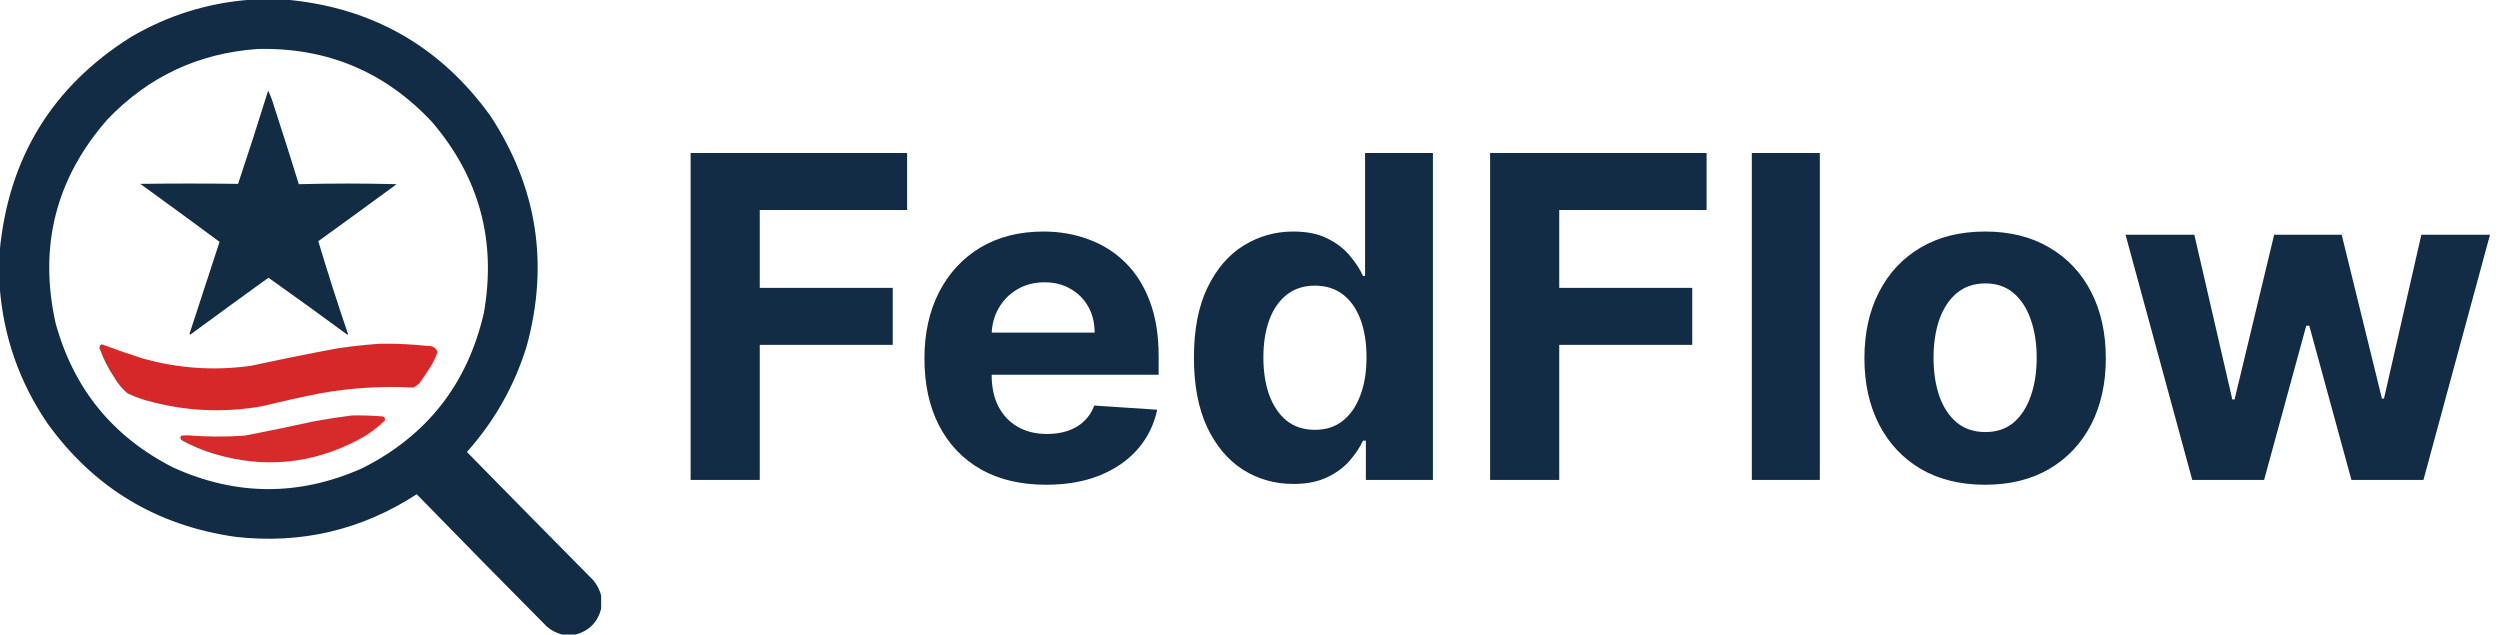
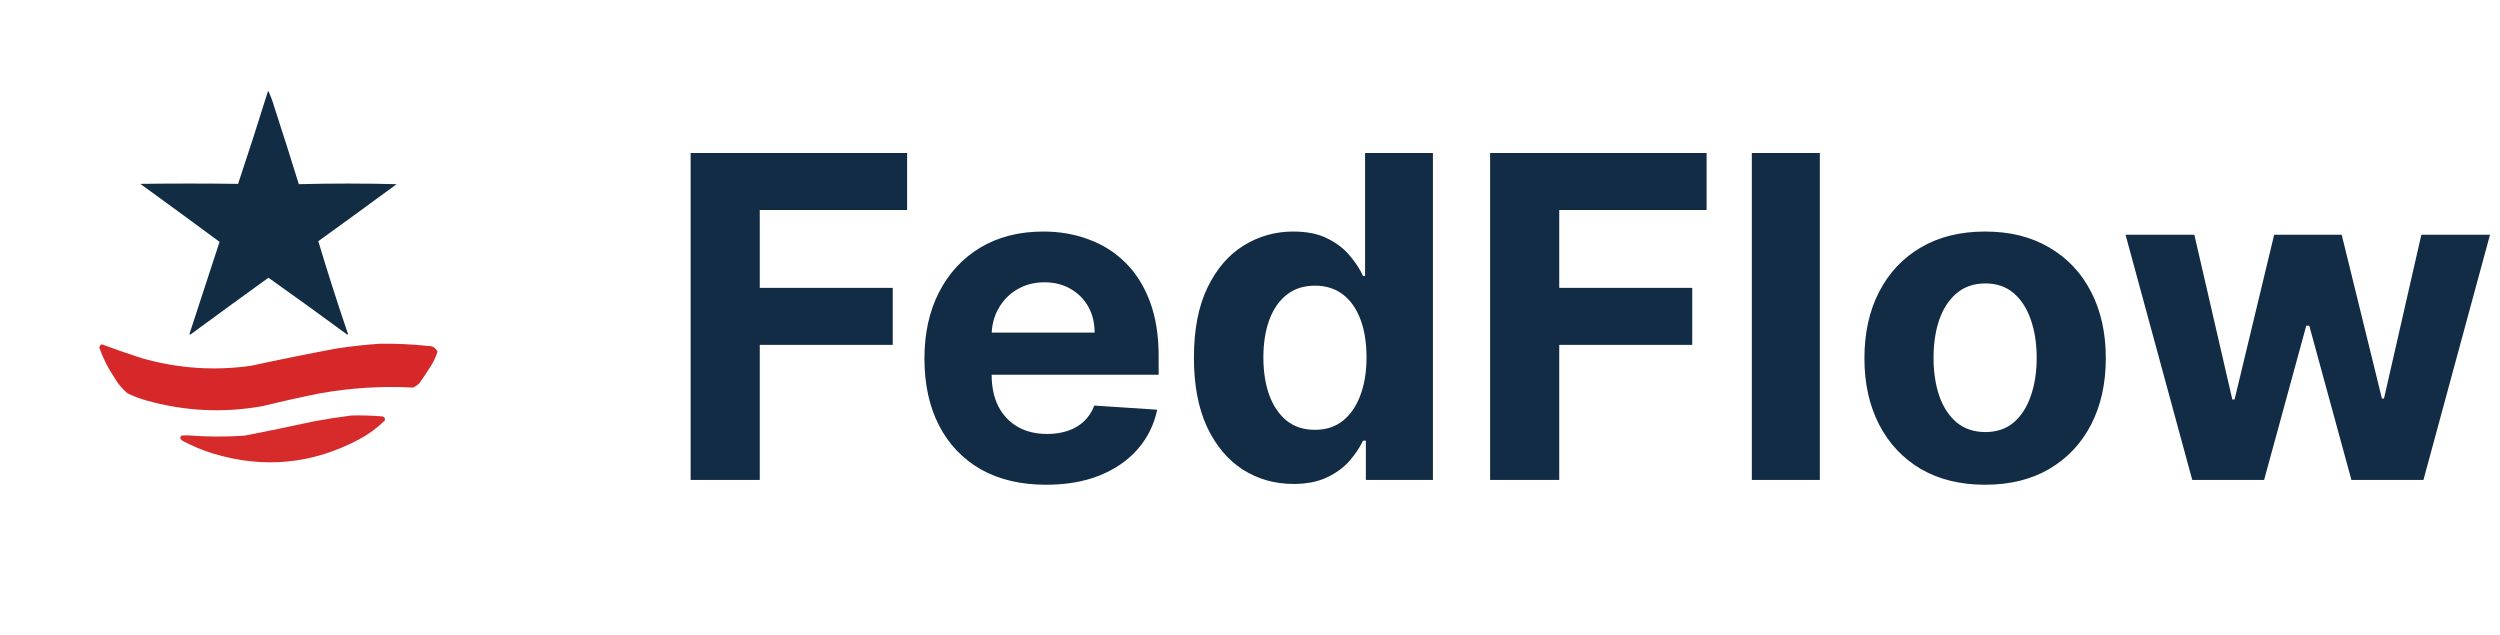
<svg xmlns="http://www.w3.org/2000/svg" width="823" height="209" viewBox="0 0 823 209" fill="none">
  <g clip-path="url(#clip0_1_2)">
    <g clip-path="url(#clip1_1_2)">
-       <path opacity="0.997" fill-rule="evenodd" clip-rule="evenodd" d="M82.588 -0.105C86.516 -0.105 90.443 -0.105 94.371 -0.105C122.537 2.494 144.876 15.218 161.388 38.067C176.805 61.517 180.803 86.825 173.381 113.99C169.32 127.074 162.762 138.673 153.708 148.789C167.522 162.881 181.374 176.941 195.265 190.968C196.536 192.463 197.413 194.15 197.895 196.03C197.895 197.506 197.895 198.982 197.895 200.459C196.702 204.887 193.897 207.699 189.478 208.895C188.005 208.895 186.532 208.895 185.059 208.895C183.184 208.411 181.501 207.533 180.01 206.258C165.66 191.806 151.387 177.289 137.19 162.708C119.013 174.494 99.128 179.169 77.538 176.733C51.496 173.027 30.84 160.549 15.571 139.298C6.348 125.733 1.123 110.759 -0.105 94.377C-0.105 90.51 -0.105 86.644 -0.105 82.778C2.748 52.072 17.127 28.557 43.03 12.232C55.276 5.035 68.462 0.923 82.588 -0.105ZM84.692 16.134C107.529 15.545 126.712 23.559 142.24 40.176C157.799 58.36 163.48 79.309 159.284 103.024C153.914 126.399 140.552 143.446 119.2 154.166C98.478 163.368 77.788 163.298 57.127 153.956C37.184 143.875 24.244 128.023 18.306 106.398C12.679 81.082 18.36 58.727 35.35 39.333C48.798 25.265 65.245 17.532 84.692 16.134Z" fill="#112C44" />
      <path opacity="0.996" fill-rule="evenodd" clip-rule="evenodd" d="M88.269 29.842C89.072 31.514 89.738 33.272 90.268 35.115C93.033 43.605 95.734 52.111 98.369 60.633C109.095 60.355 119.826 60.355 130.562 60.633C122 66.931 113.408 73.187 104.786 79.403C107.851 89.638 111.112 99.831 114.571 109.983C114.501 110.054 114.43 110.124 114.36 110.194C105.75 103.859 97.088 97.602 88.374 91.424C79.755 97.637 71.163 103.894 62.598 110.194C62.528 110.089 62.458 109.983 62.388 109.878C65.701 99.794 68.997 89.706 72.277 79.614C63.61 73.211 54.913 66.849 46.186 60.528C56.928 60.39 67.66 60.39 78.379 60.528C81.781 50.334 85.078 40.105 88.269 29.842Z" fill="#112C44" />
      <path opacity="0.99" fill-rule="evenodd" clip-rule="evenodd" d="M125.302 113.147C130.506 113.095 135.696 113.341 140.872 113.885C142.374 113.827 143.426 114.459 144.029 115.783C143.495 117.452 142.758 119.033 141.819 120.528C140.609 122.463 139.347 124.361 138.032 126.223C137.423 126.762 136.757 127.219 136.033 127.593C125.72 127.041 115.48 127.673 105.312 129.491C98.97 130.764 92.658 132.17 86.375 133.709C73.461 136.002 60.696 135.37 48.08 131.811C45.98 131.204 43.946 130.43 41.978 129.491C40.236 128.026 38.798 126.304 37.664 124.324C35.6 121.276 33.952 118.007 32.719 114.518C32.724 113.905 33.005 113.518 33.561 113.358C37.869 114.973 42.218 116.484 46.607 117.892C58.426 121.283 70.42 122.126 82.588 120.423C91.959 118.39 101.357 116.492 110.783 114.729C115.632 113.99 120.471 113.463 125.302 113.147Z" fill="#D62728" />
      <path opacity="0.984" fill-rule="evenodd" clip-rule="evenodd" d="M115.833 136.767C119.206 136.704 122.573 136.809 125.933 137.084C126.628 137.296 126.874 137.753 126.669 138.455C124.124 140.936 121.283 143.01 118.148 144.676C102.796 152.801 86.804 154.347 70.173 149.316C66.67 148.239 63.303 146.833 60.073 145.098C59.323 144.605 59.182 144.043 59.653 143.411C60.319 143.375 60.985 143.34 61.651 143.305C67.926 143.814 74.204 143.849 80.484 143.411C88.007 141.965 95.512 140.418 102.998 138.771C107.287 137.971 111.566 137.304 115.833 136.767Z" fill="#D62728" />
    </g>
    <path d="M227.355 158V50.364H298.622V69.126H250.112V94.774H293.892V113.537H250.112V158H227.355ZM344.373 159.577C336.069 159.577 328.921 157.895 322.93 154.531C316.973 151.133 312.383 146.332 309.16 140.131C305.936 133.894 304.325 126.518 304.325 118.004C304.325 109.7 305.936 102.412 309.16 96.141C312.383 89.869 316.921 84.981 322.772 81.477C328.658 77.974 335.561 76.222 343.479 76.222C348.805 76.222 353.763 77.08 358.353 78.797C362.978 80.479 367.007 83.019 370.441 86.418C373.91 89.816 376.608 94.091 378.535 99.242C380.462 104.357 381.425 110.348 381.425 117.216V123.365H313.259V109.49H360.35C360.35 106.267 359.649 103.411 358.248 100.923C356.846 98.436 354.902 96.491 352.414 95.09C349.961 93.653 347.106 92.935 343.847 92.935C340.449 92.935 337.435 93.723 334.808 95.3C332.215 96.841 330.183 98.926 328.711 101.554C327.239 104.147 326.486 107.037 326.451 110.226V123.418C326.451 127.412 327.187 130.863 328.658 133.771C330.165 136.679 332.285 138.922 335.018 140.499C337.751 142.075 340.992 142.864 344.741 142.864C347.228 142.864 349.506 142.513 351.573 141.812C353.64 141.112 355.41 140.061 356.881 138.659C358.353 137.258 359.474 135.541 360.245 133.509L380.952 134.875C379.901 139.85 377.746 144.195 374.488 147.909C371.264 151.588 367.095 154.461 361.979 156.528C356.899 158.561 351.03 159.577 344.373 159.577ZM425.783 159.314C419.652 159.314 414.098 157.737 409.123 154.584C404.183 151.395 400.258 146.718 397.35 140.551C394.477 134.349 393.04 126.746 393.04 117.741C393.04 108.491 394.53 100.801 397.508 94.669C400.486 88.502 404.445 83.895 409.386 80.847C414.361 77.763 419.809 76.222 425.731 76.222C430.251 76.222 434.017 76.992 437.031 78.534C440.079 80.041 442.531 81.933 444.388 84.21C446.281 86.453 447.717 88.66 448.698 90.832H449.381V50.364H471.718V158H449.644V145.071H448.698C447.647 147.313 446.158 149.538 444.231 151.746C442.339 153.918 439.869 155.723 436.82 157.159C433.807 158.596 430.128 159.314 425.783 159.314ZM432.879 141.497C436.487 141.497 439.536 140.516 442.023 138.554C444.546 136.557 446.473 133.771 447.805 130.197C449.171 126.624 449.854 122.437 449.854 117.636C449.854 112.836 449.189 108.667 447.857 105.128C446.526 101.589 444.599 98.856 442.076 96.929C439.553 95.002 436.487 94.038 432.879 94.038C429.2 94.038 426.099 95.037 423.576 97.034C421.053 99.031 419.144 101.799 417.847 105.338C416.551 108.877 415.903 112.976 415.903 117.636C415.903 122.331 416.551 126.483 417.847 130.092C419.179 133.666 421.088 136.469 423.576 138.501C426.099 140.499 429.2 141.497 432.879 141.497ZM490.547 158V50.364H561.814V69.126H513.304V94.774H557.083V113.537H513.304V158H490.547ZM599.089 50.364V158H576.7V50.364H599.089ZM653.499 159.577C645.335 159.577 638.275 157.842 632.319 154.374C626.397 150.87 621.825 146 618.601 139.763C615.378 133.491 613.766 126.221 613.766 117.952C613.766 109.613 615.378 102.325 618.601 96.088C621.825 89.816 626.397 84.946 632.319 81.477C638.275 77.974 645.335 76.222 653.499 76.222C661.663 76.222 668.705 77.974 674.627 81.477C680.583 84.946 685.173 89.816 688.397 96.088C691.62 102.325 693.232 109.613 693.232 117.952C693.232 126.221 691.62 133.491 688.397 139.763C685.173 146 680.583 150.87 674.627 154.374C668.705 157.842 661.663 159.577 653.499 159.577ZM653.604 142.233C657.318 142.233 660.419 141.182 662.907 139.08C665.394 136.942 667.269 134.034 668.53 130.355C669.827 126.676 670.475 122.489 670.475 117.794C670.475 113.099 669.827 108.912 668.53 105.233C667.269 101.554 665.394 98.646 662.907 96.508C660.419 94.371 657.318 93.303 653.604 93.303C649.855 93.303 646.702 94.371 644.144 96.508C641.621 98.646 639.712 101.554 638.415 105.233C637.154 108.912 636.523 113.099 636.523 117.794C636.523 122.489 637.154 126.676 638.415 130.355C639.712 134.034 641.621 136.942 644.144 139.08C646.702 141.182 649.855 142.233 653.604 142.233ZM721.691 158L699.723 77.273H722.375L734.883 131.511H735.619L748.653 77.273H770.885L784.129 131.196H784.812L797.11 77.273H819.71L797.794 158H774.091L760.216 107.23H759.217L745.342 158H721.691Z" fill="#112C44" />
  </g>
  <defs>
    <clipPath id="clip0_1_2">
      <rect width="823" height="209" fill="white" />
    </clipPath>
    <clipPath id="clip1_1_2">
      <rect width="198" height="209" fill="white" />
    </clipPath>
  </defs>
</svg>